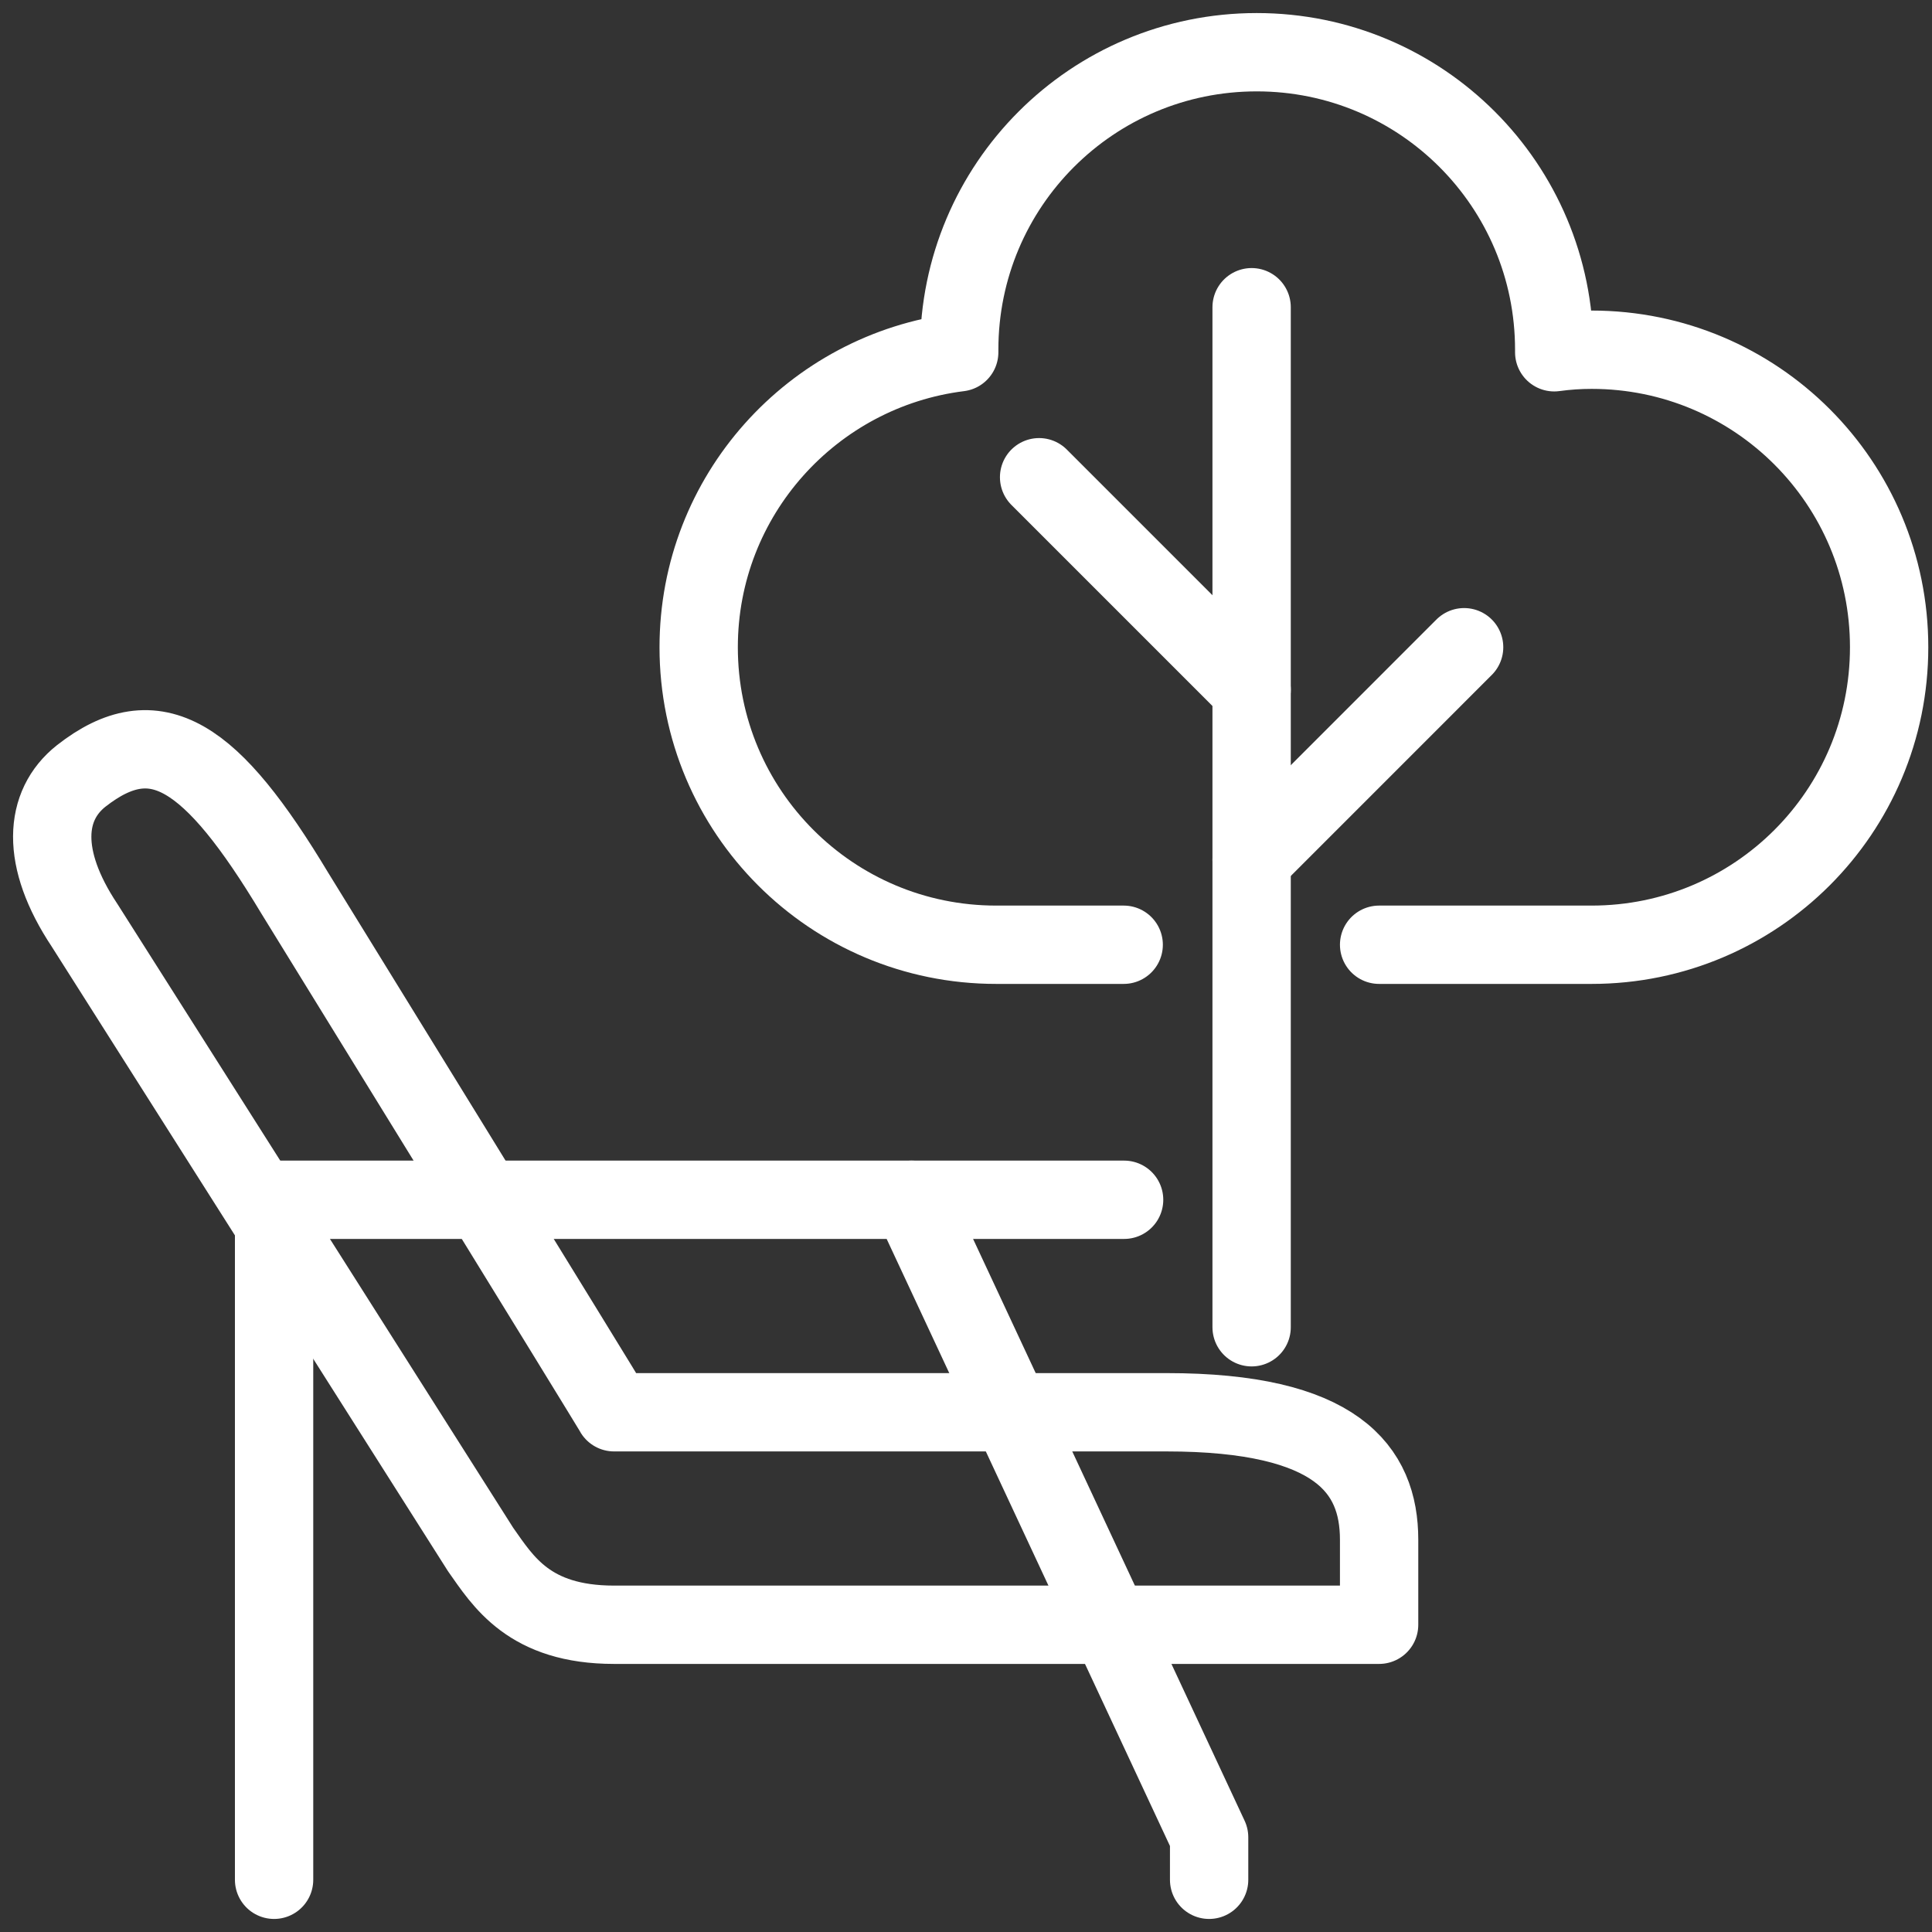
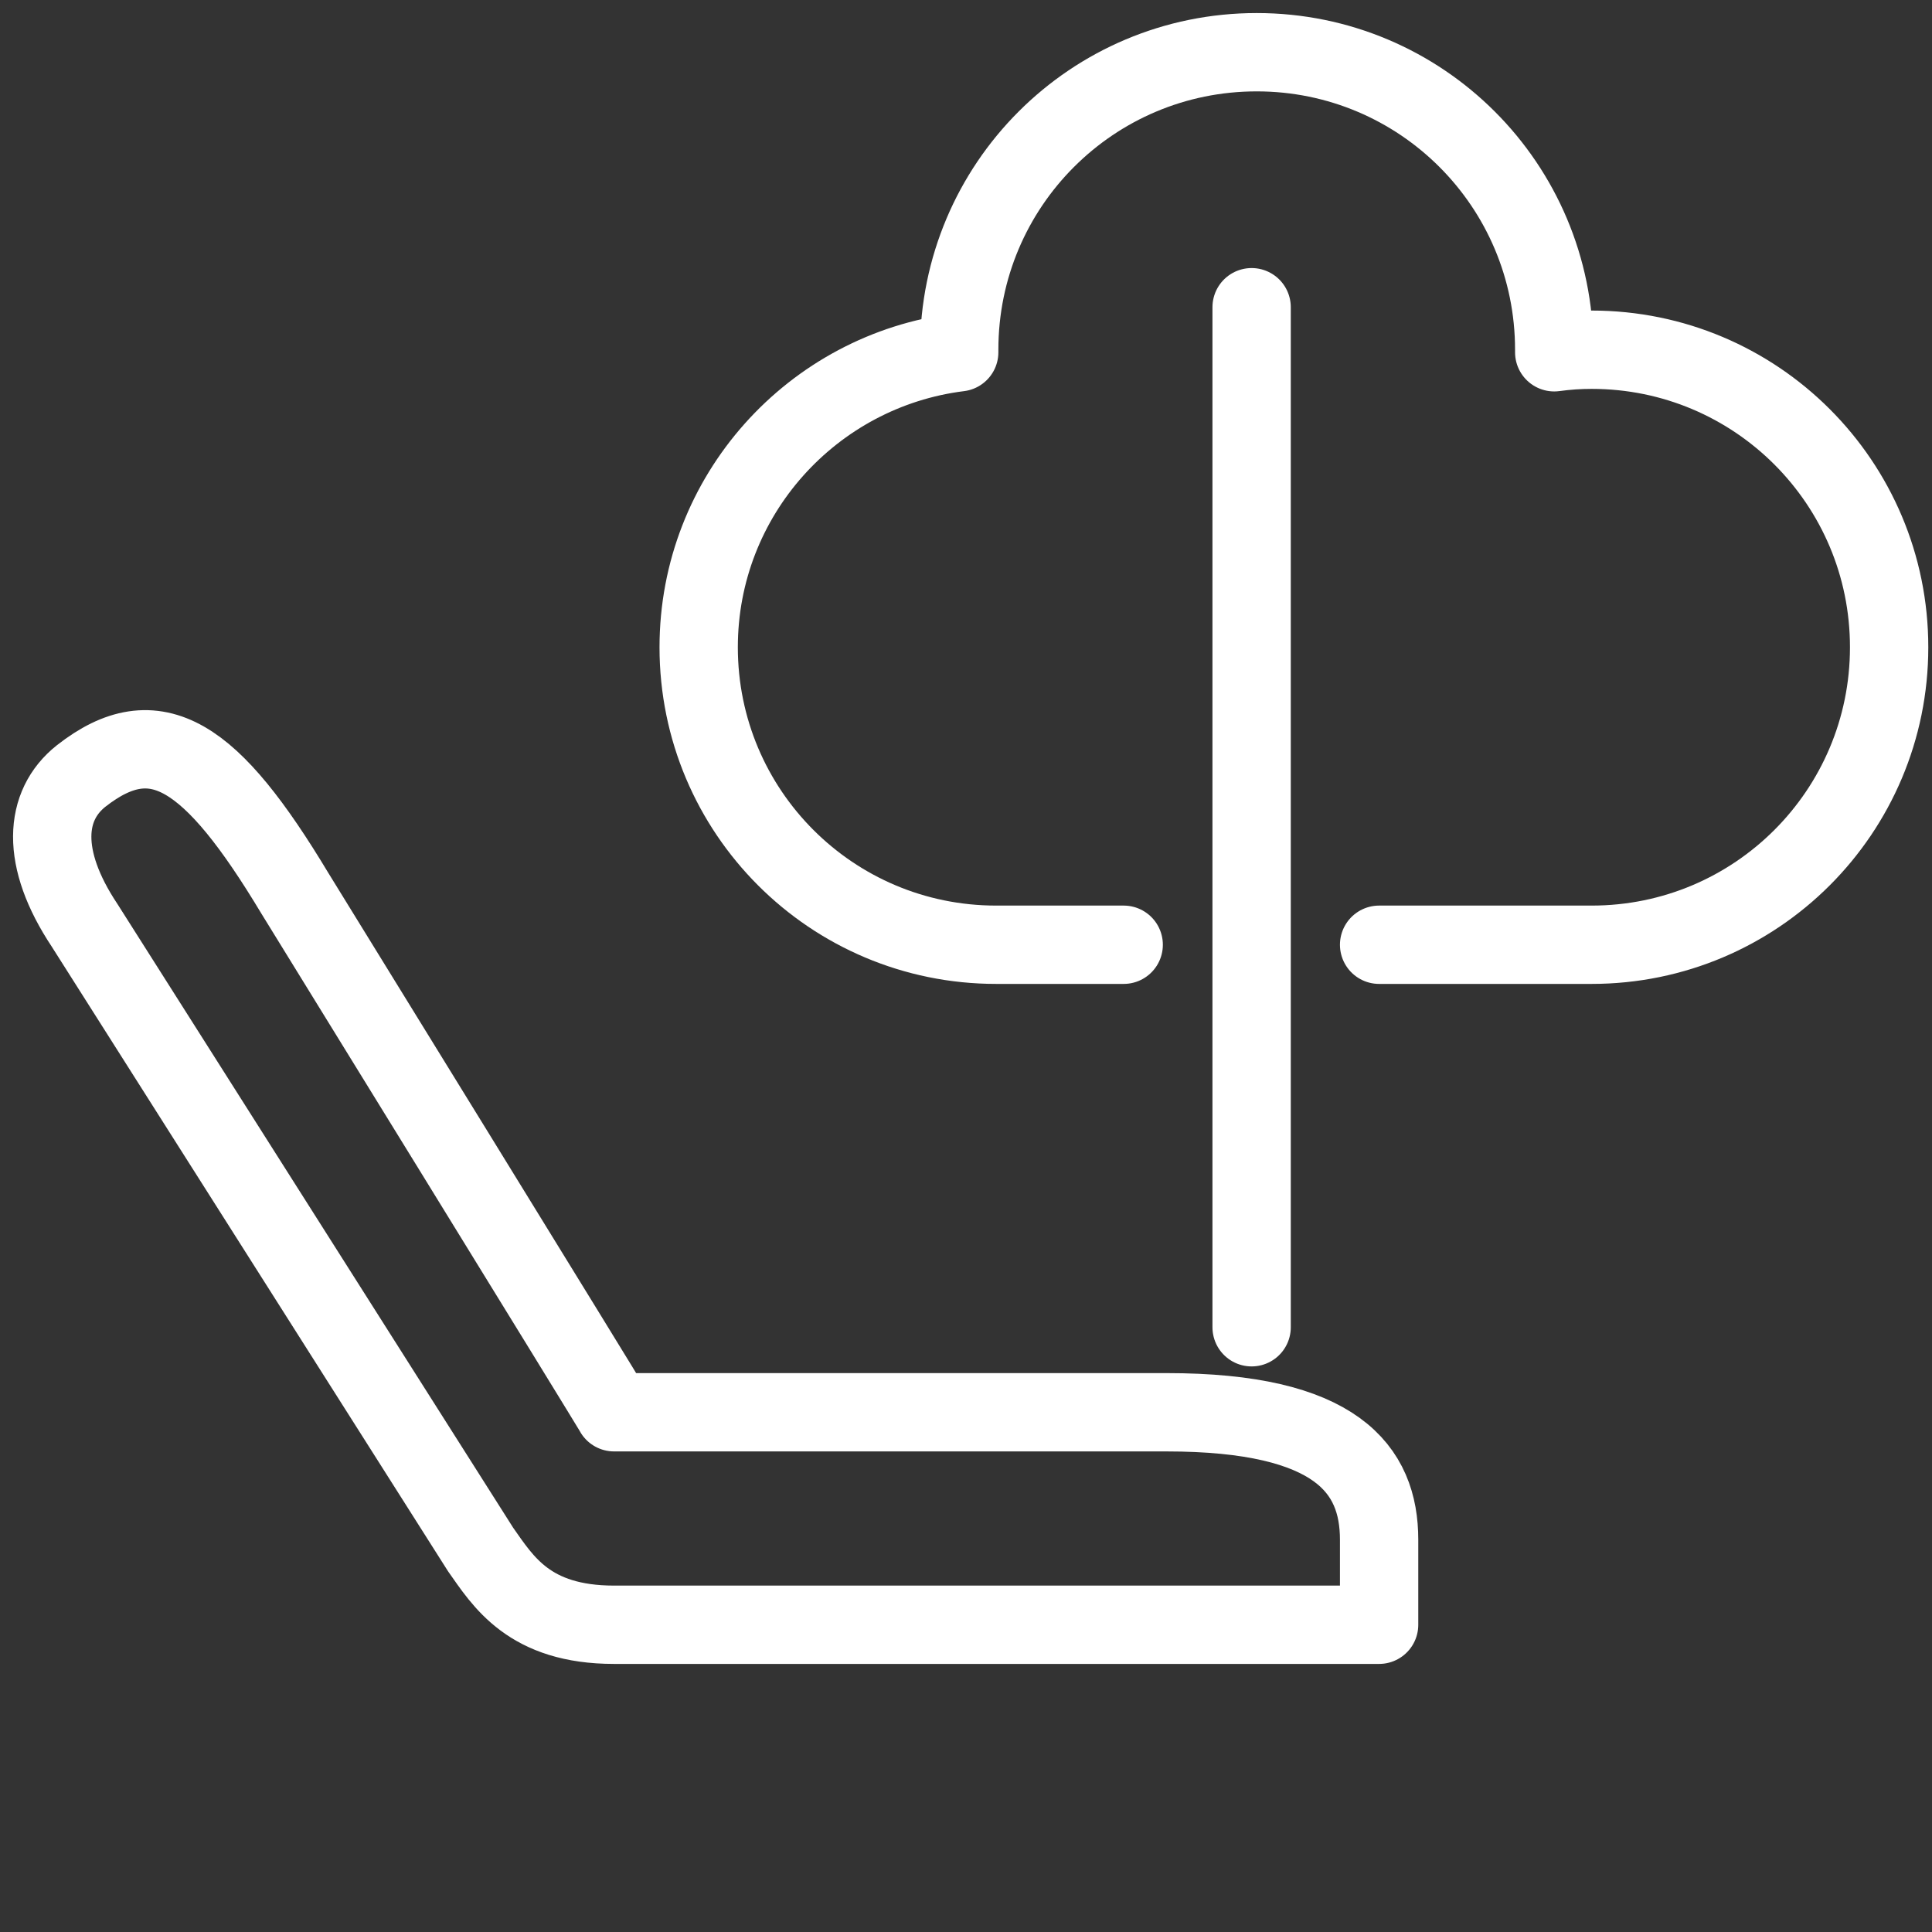
<svg xmlns="http://www.w3.org/2000/svg" width="74" height="74" viewBox="0 0 74 74" fill="none">
  <rect x="0" y="0" width="74" height="74" fill="#333333" stroke="none" />
-   <path d="M46.312 72V70.372L34.916 45.954H10.498V70.372V72" stroke="white" stroke-width="3" stroke-miterlimit="10" stroke-linecap="round" stroke-linejoin="round" />
  <path d="M44.684 54.093H23.521C23.358 53.783 11.295 34.216 11.295 34.216C8.105 28.909 5.972 27.477 3.107 29.723C1.691 30.846 1.528 32.865 3.237 35.437L18.409 59.351C19.272 60.572 20.265 62.232 23.521 62.232H52.823V58.977C52.823 56.274 51.195 54.093 44.684 54.093Z" stroke="white" stroke-width="3" stroke-miterlimit="10" stroke-linecap="round" stroke-linejoin="round" />
  <path d="M52.823 36.186H60.963C67.263 36.186 72.358 31.09 72.358 24.791C72.358 18.491 67.263 13.395 60.963 13.395C60.475 13.395 60.002 13.428 59.53 13.493C59.53 13.46 59.53 13.428 59.53 13.395C59.53 7.095 54.435 2 48.135 2C41.835 2 36.74 7.095 36.74 13.395C36.74 13.428 36.74 13.46 36.74 13.493C31.123 14.193 26.761 18.979 26.761 24.791C26.761 31.09 31.856 36.186 38.156 36.186H43.04" stroke="white" stroke-width="3" stroke-miterlimit="10" stroke-linecap="round" stroke-linejoin="round" />
  <path d="M47.94 11.767V50.837" stroke="white" stroke-width="3" stroke-miterlimit="10" stroke-linecap="round" stroke-linejoin="round" />
-   <path d="M56.079 24.79L47.94 32.93" stroke="white" stroke-width="3" stroke-miterlimit="10" stroke-linecap="round" stroke-linejoin="round" />
-   <path d="M39.8 18.279L47.94 26.419" stroke="white" stroke-width="3" stroke-miterlimit="10" stroke-linecap="round" stroke-linejoin="round" />
-   <path d="M34.916 45.954H43.056" stroke="white" stroke-width="3" stroke-miterlimit="10" stroke-linecap="round" stroke-linejoin="round" />
</svg>